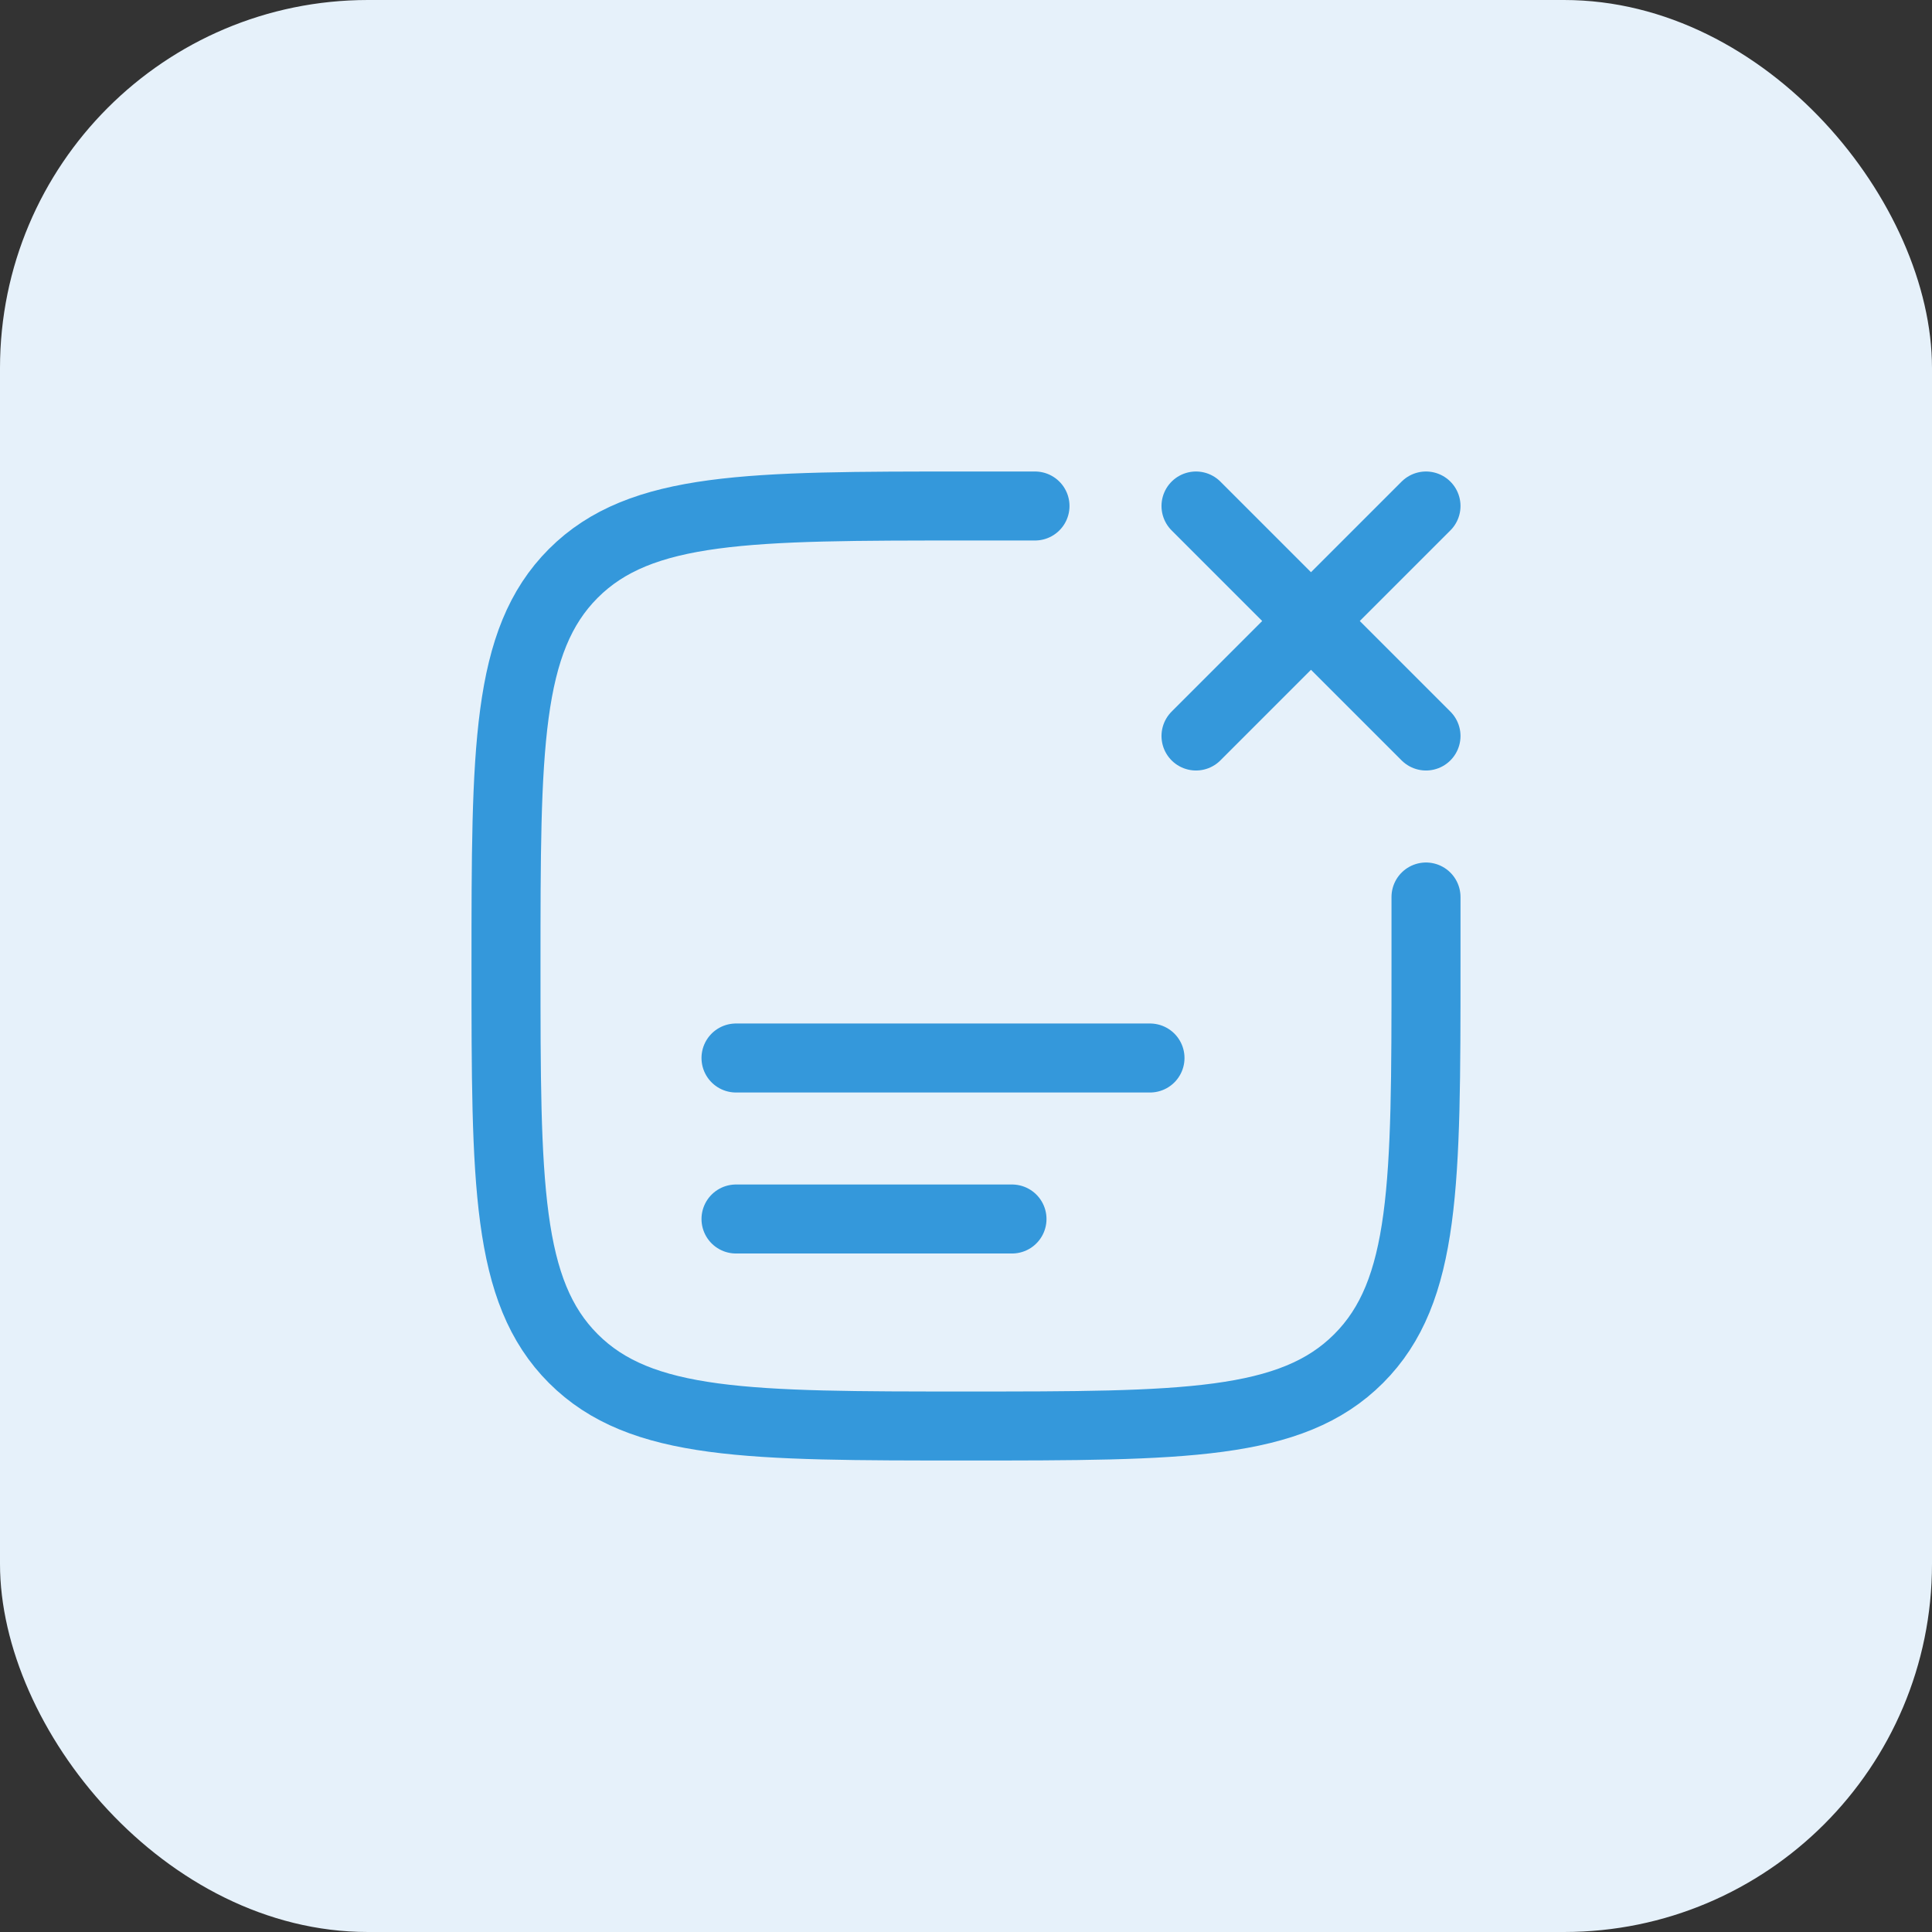
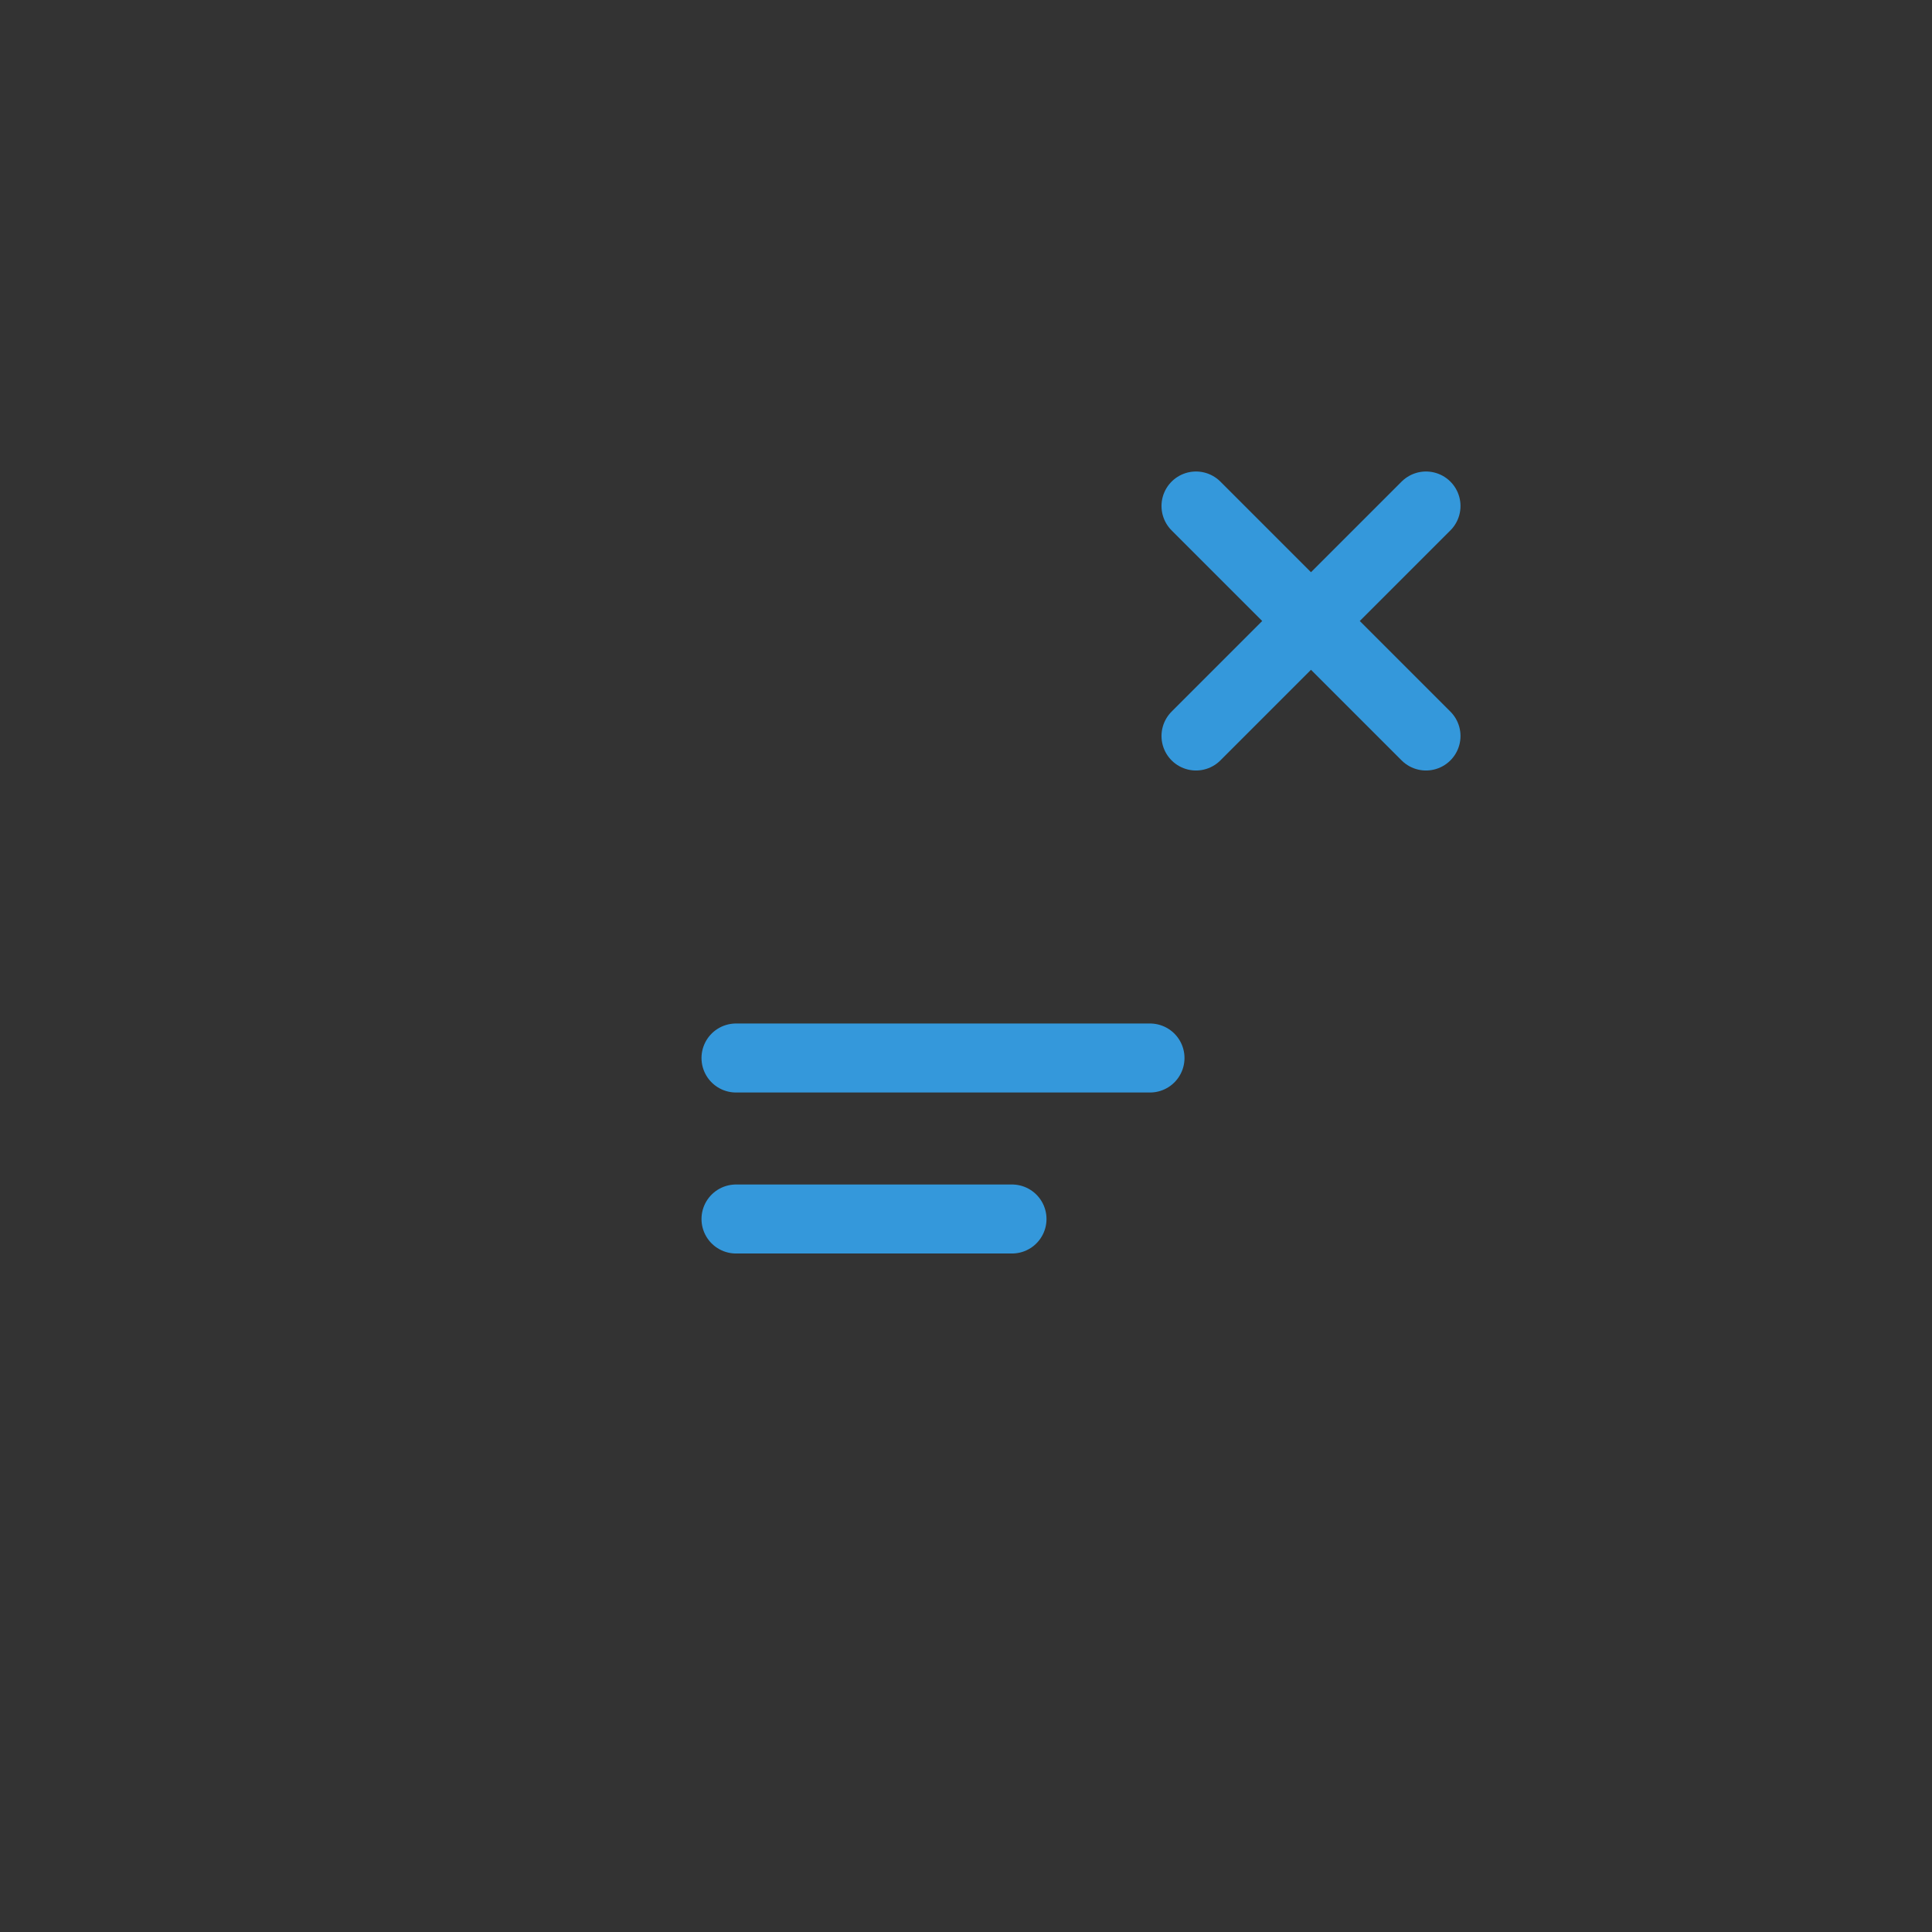
<svg xmlns="http://www.w3.org/2000/svg" width="42" height="42" viewBox="0 0 42 42" fill="none">
  <rect x="0" y="0" width="42" height="42" fill="#333333" stroke="none" />
-   <rect width="42" height="42" rx="8" fill="#E6F1FA" />
-   <path d="M31 19.5V21C31 25.714 31 28.071 29.535 29.535C28.071 31 25.714 31 21 31C16.286 31 13.929 31 12.464 29.535C11 28.071 11 25.714 11 21C11 16.286 11 13.929 12.464 12.464C13.929 11 16.286 11 21 11H22.5" stroke="#3498DB" stroke-width="1.5" stroke-linecap="round" />
  <path d="M16 23H25" stroke="#3498DB" stroke-width="1.5" stroke-linecap="round" />
  <path d="M16 26.5H22" stroke="#3498DB" stroke-width="1.5" stroke-linecap="round" />
  <path d="M31 11L26 16M26 11L31 16" stroke="#3498DB" stroke-width="1.5" stroke-linecap="round" />
</svg>